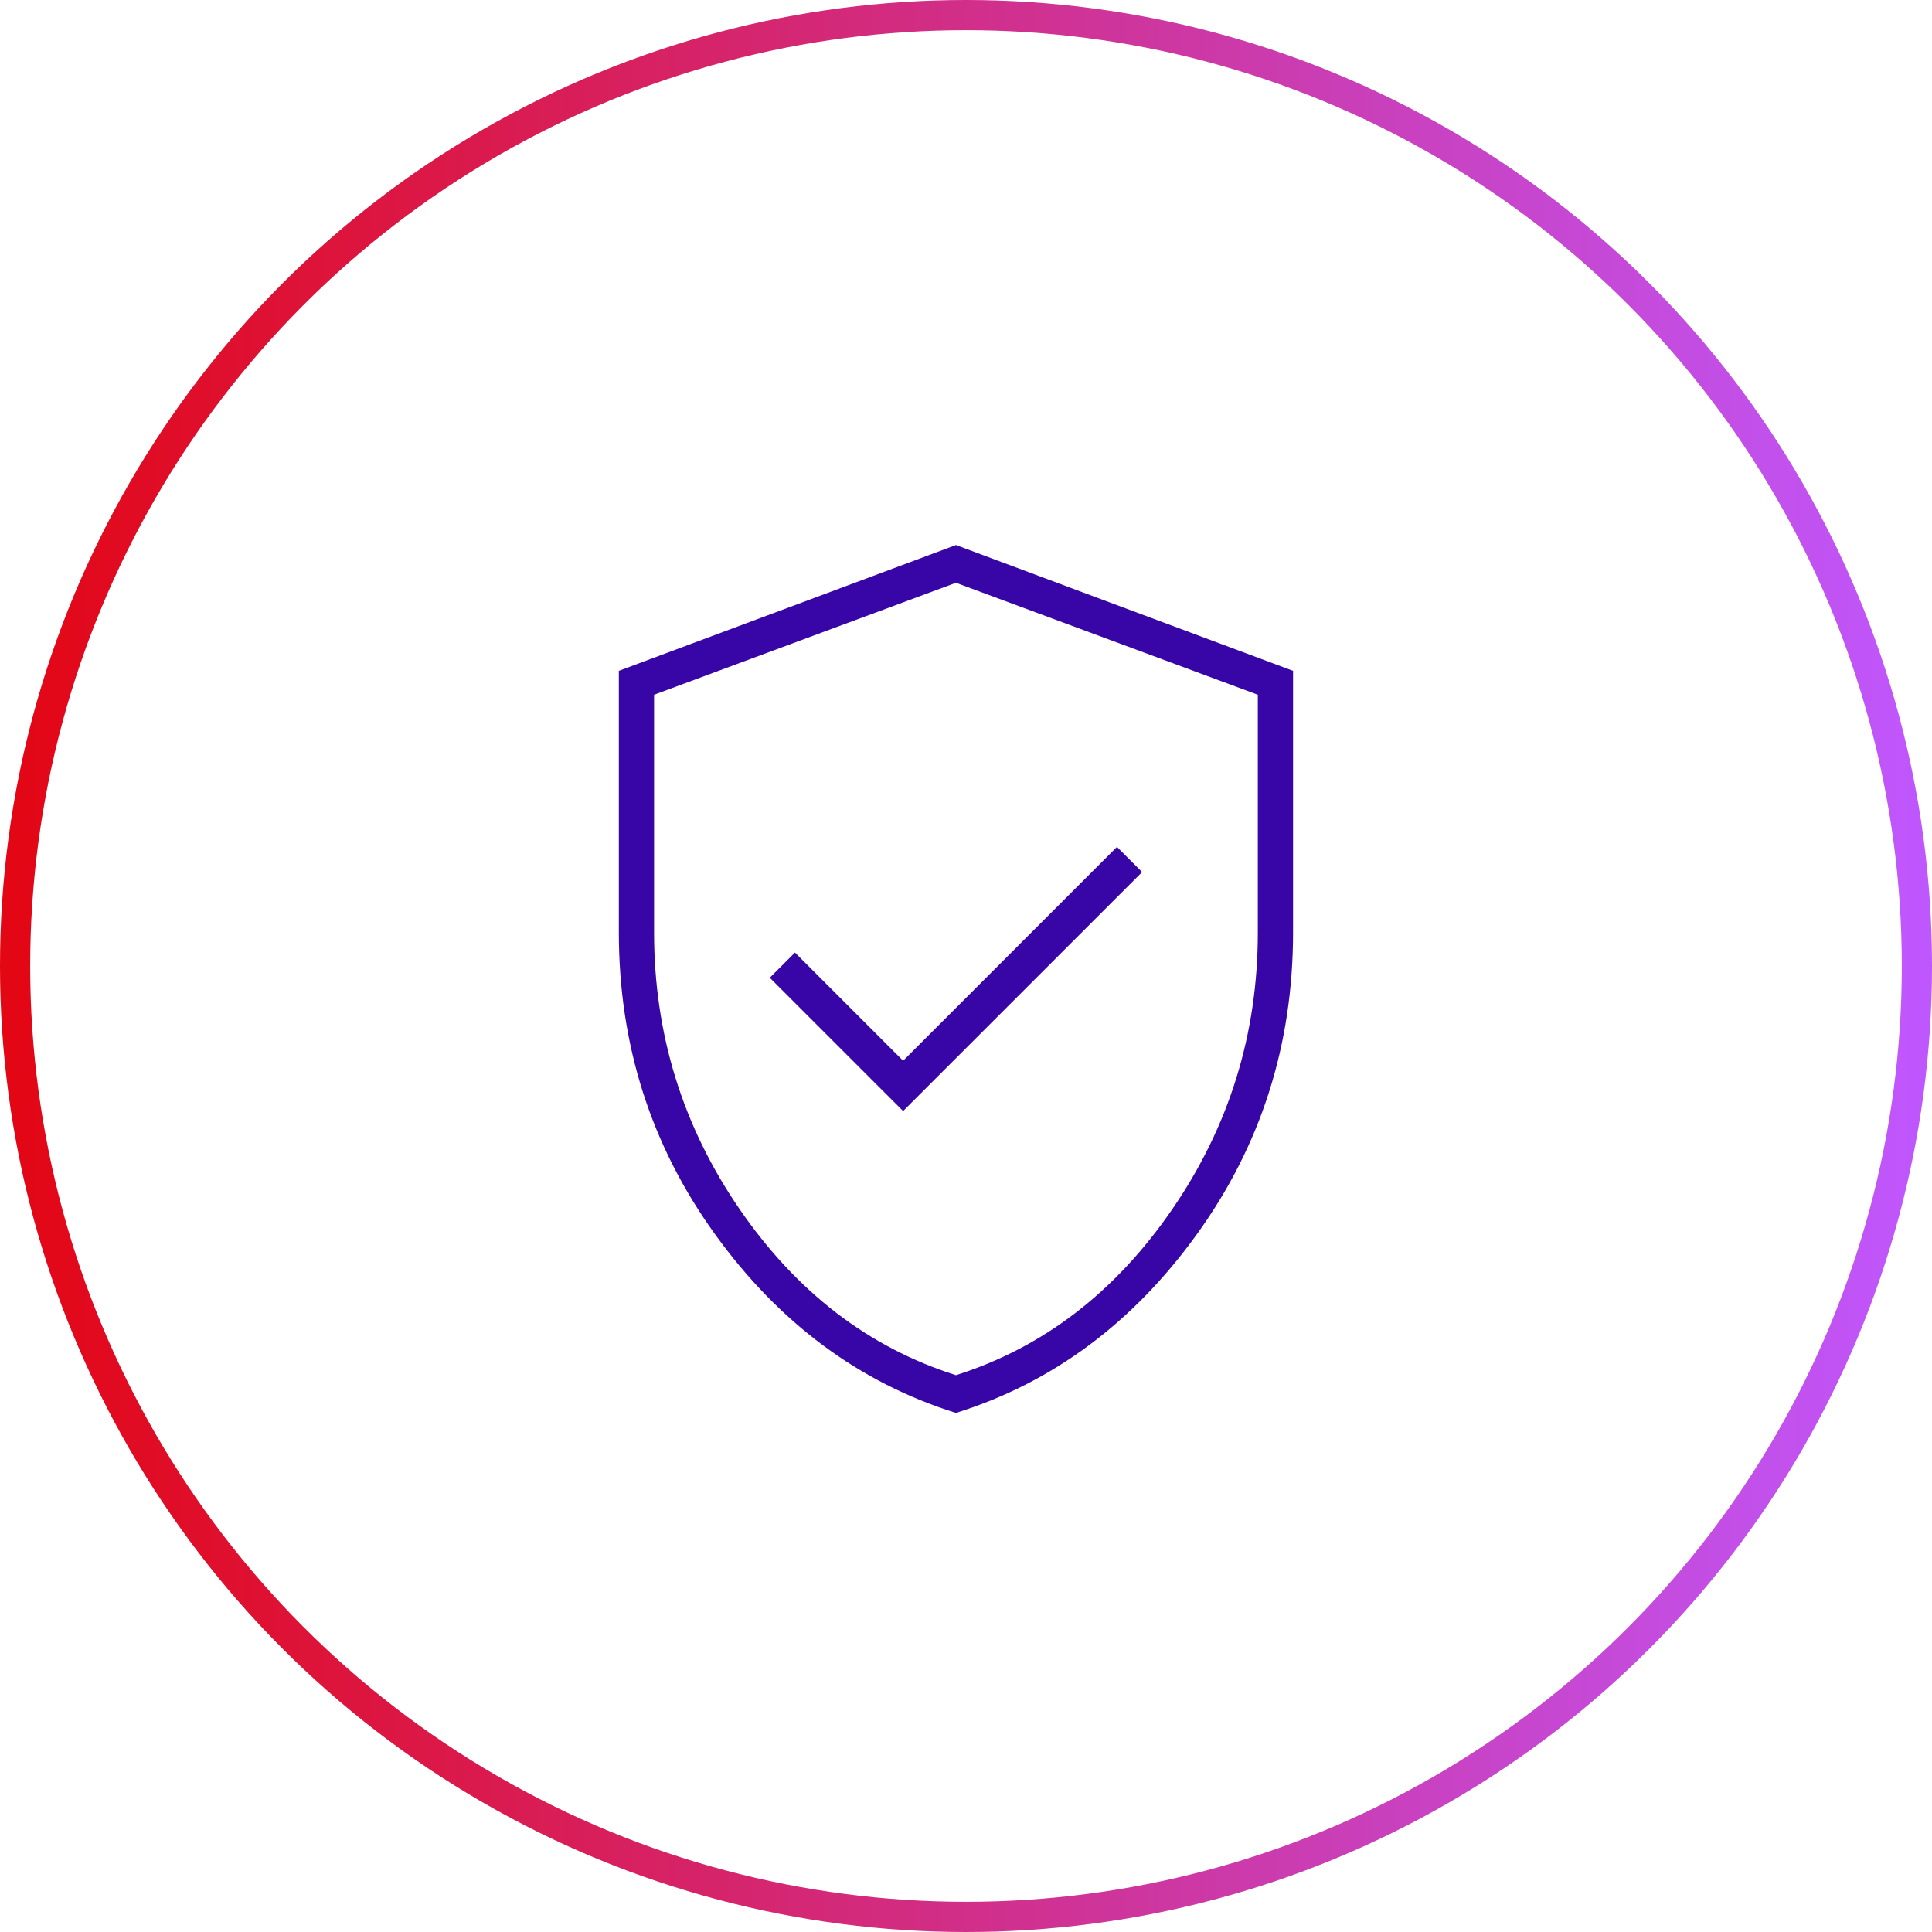
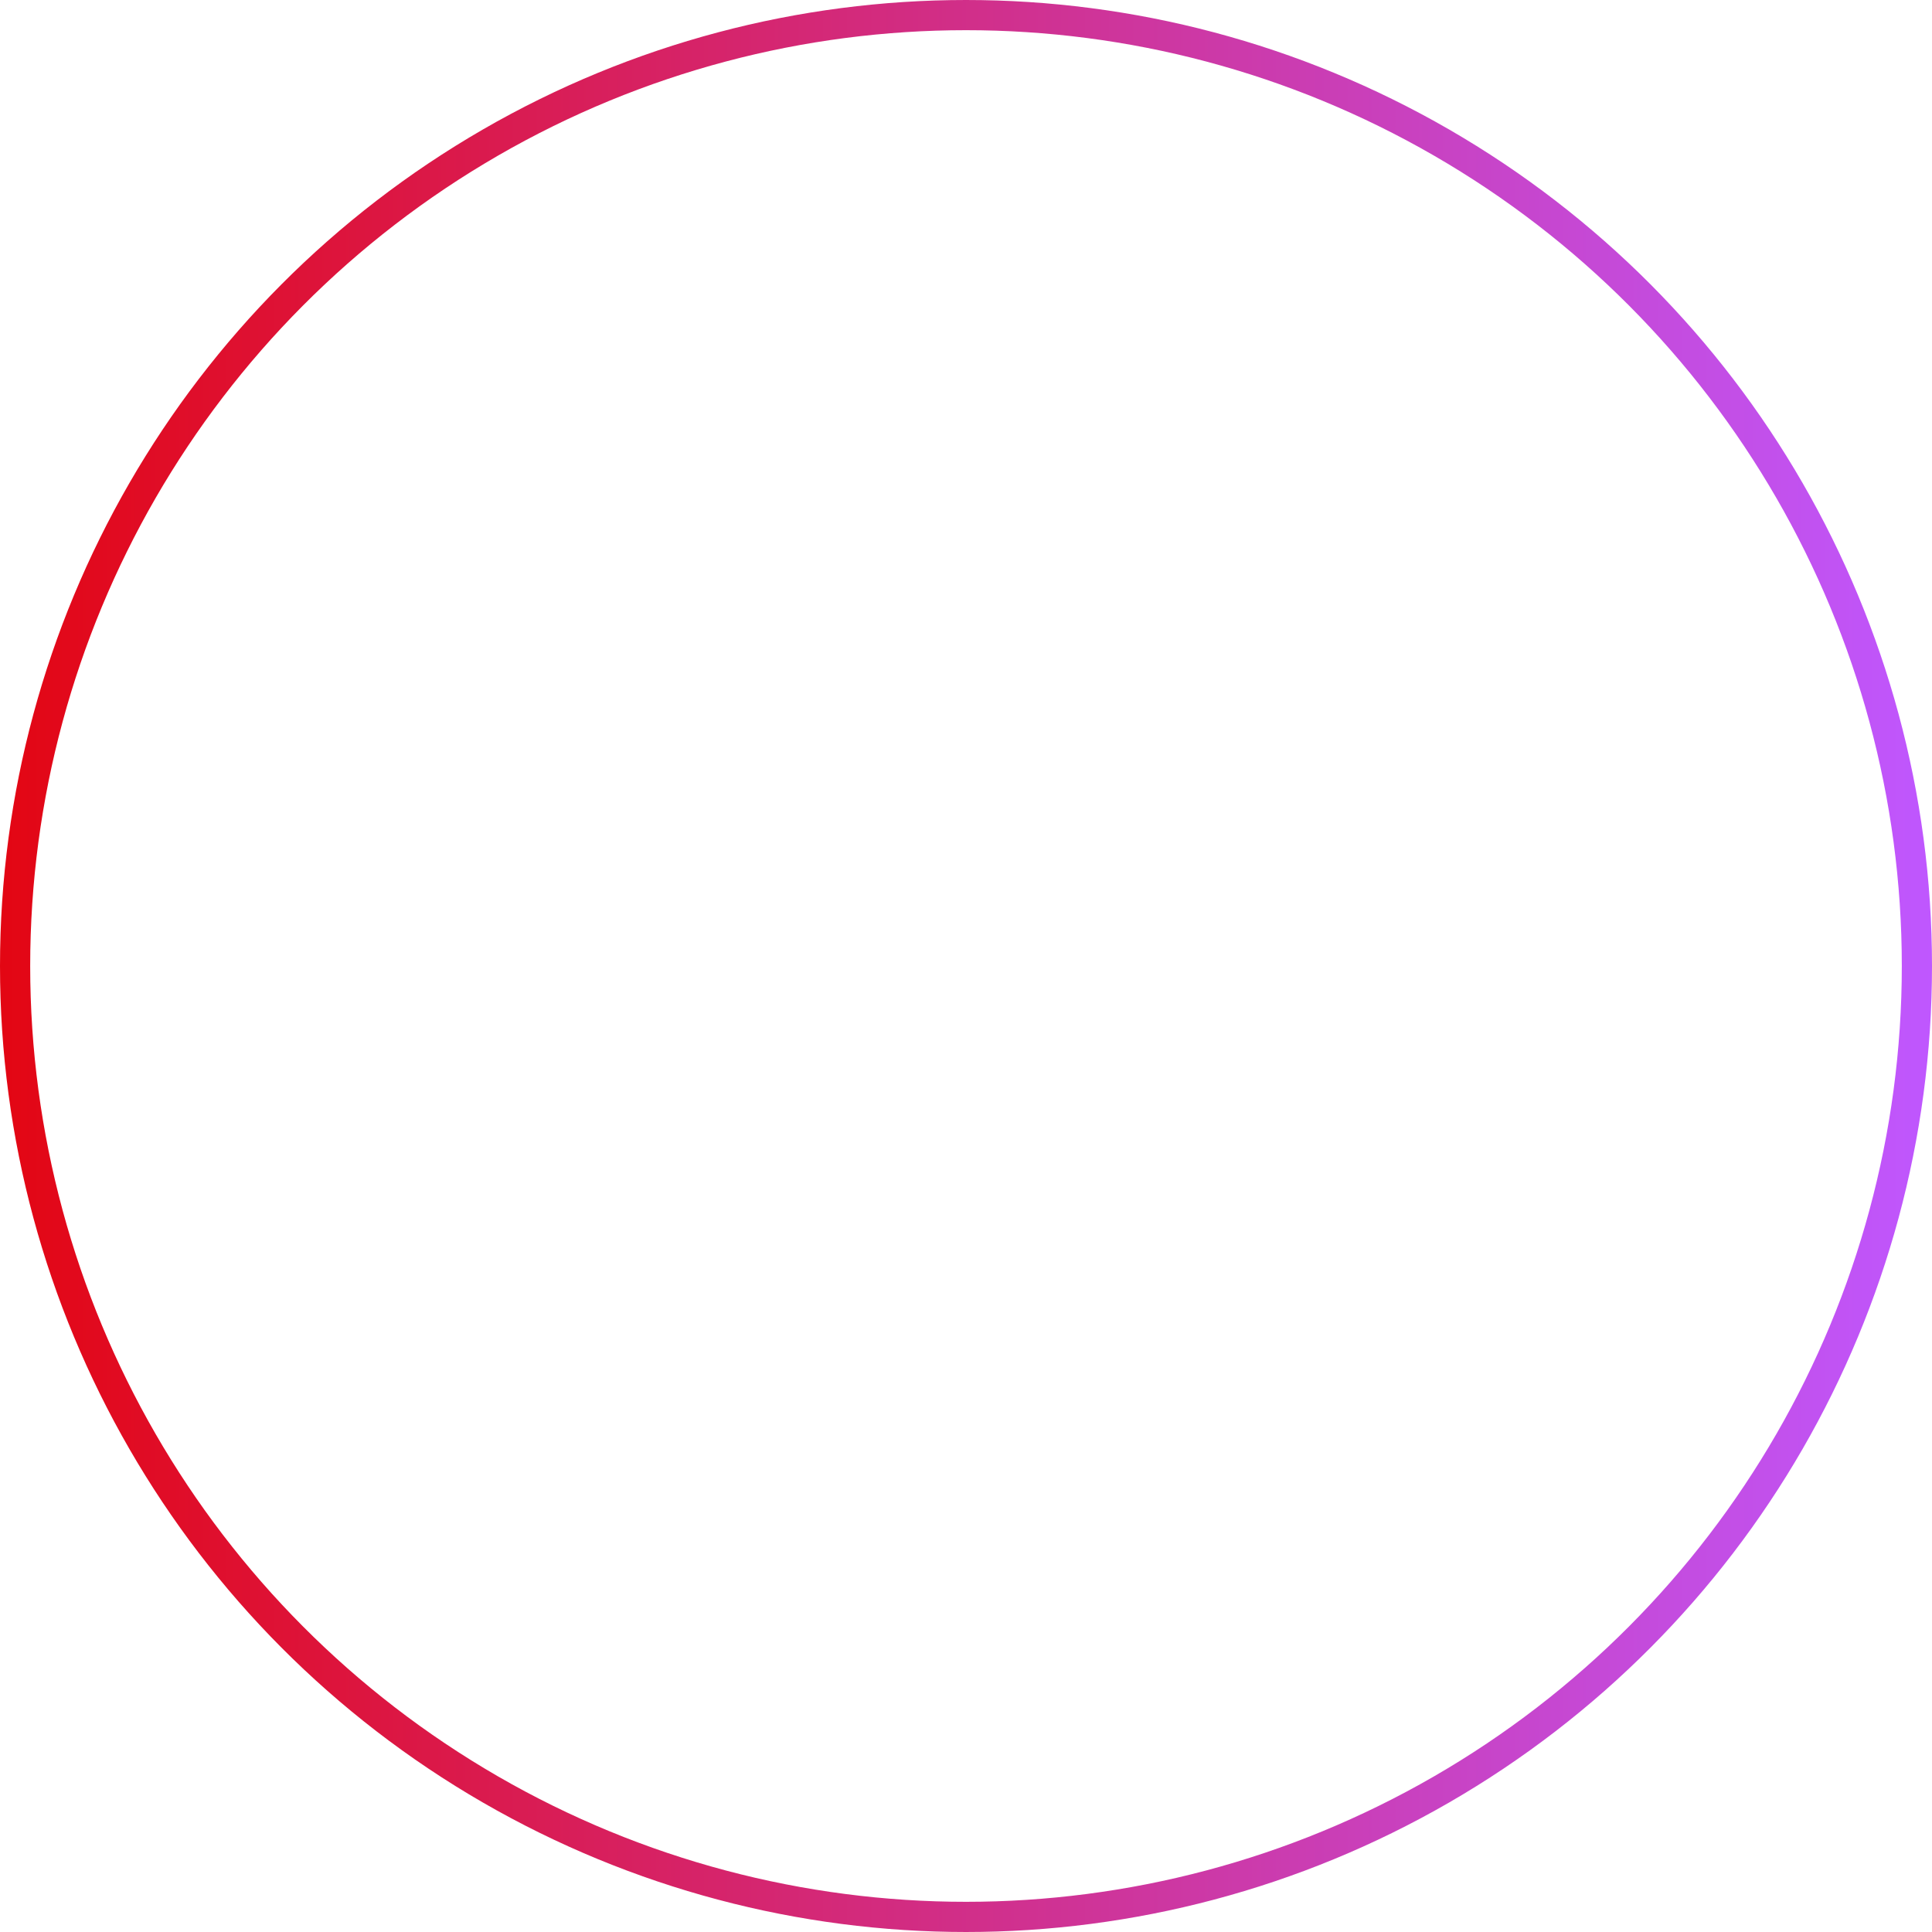
<svg xmlns="http://www.w3.org/2000/svg" width="64" height="64" viewBox="0 0 64 64" fill="none">
  <circle cx="32" cy="32" r="31.5" stroke="url(#paint0_linear_968_5853)" />
  <mask id="mask0_968_5853" style="mask-type:alpha" maskUnits="userSpaceOnUse" x="11" y="12" width="41" height="41">
-     <rect x="11.667" y="12.389" width="40" height="40" fill="#D9D9D9" />
-   </mask>
+     </mask>
  <g mask="url(#mask0_968_5853)">
-     <path d="M29.917 36.805L37.834 28.889L37 28.055L29.917 35.139L26.334 31.555L25.5 32.389L29.917 36.805ZM31.667 46.805C28.473 45.805 25.813 43.833 23.688 40.889C21.563 37.944 20.5 34.611 20.5 30.889V22.222L31.667 18.055L42.834 22.222V30.889C42.834 34.611 41.771 37.944 39.646 40.889C37.521 43.833 34.861 45.805 31.667 46.805ZM31.667 45.555C34.556 44.639 36.945 42.805 38.834 40.055C40.722 37.305 41.667 34.25 41.667 30.889V23.014L31.667 19.305L21.667 23.014V30.889C21.667 34.25 22.611 37.305 24.5 40.055C26.389 42.805 28.778 44.639 31.667 45.555Z" fill="#3805A6" />
+     <path d="M29.917 36.805L37.834 28.889L37 28.055L29.917 35.139L26.334 31.555L25.5 32.389L29.917 36.805ZM31.667 46.805C28.473 45.805 25.813 43.833 23.688 40.889C21.563 37.944 20.5 34.611 20.5 30.889V22.222L31.667 18.055L42.834 22.222V30.889C37.521 43.833 34.861 45.805 31.667 46.805ZM31.667 45.555C34.556 44.639 36.945 42.805 38.834 40.055C40.722 37.305 41.667 34.25 41.667 30.889V23.014L31.667 19.305L21.667 23.014V30.889C21.667 34.25 22.611 37.305 24.5 40.055C26.389 42.805 28.778 44.639 31.667 45.555Z" fill="#3805A6" />
  </g>
  <defs>
    <linearGradient id="paint0_linear_968_5853" x1="0" y1="0" x2="64" y2="-3.46305e-05" gradientUnits="userSpaceOnUse">
      <stop stop-color="#E30613" />
      <stop offset="1" stop-color="#BF57FF" />
    </linearGradient>
  </defs>
</svg>